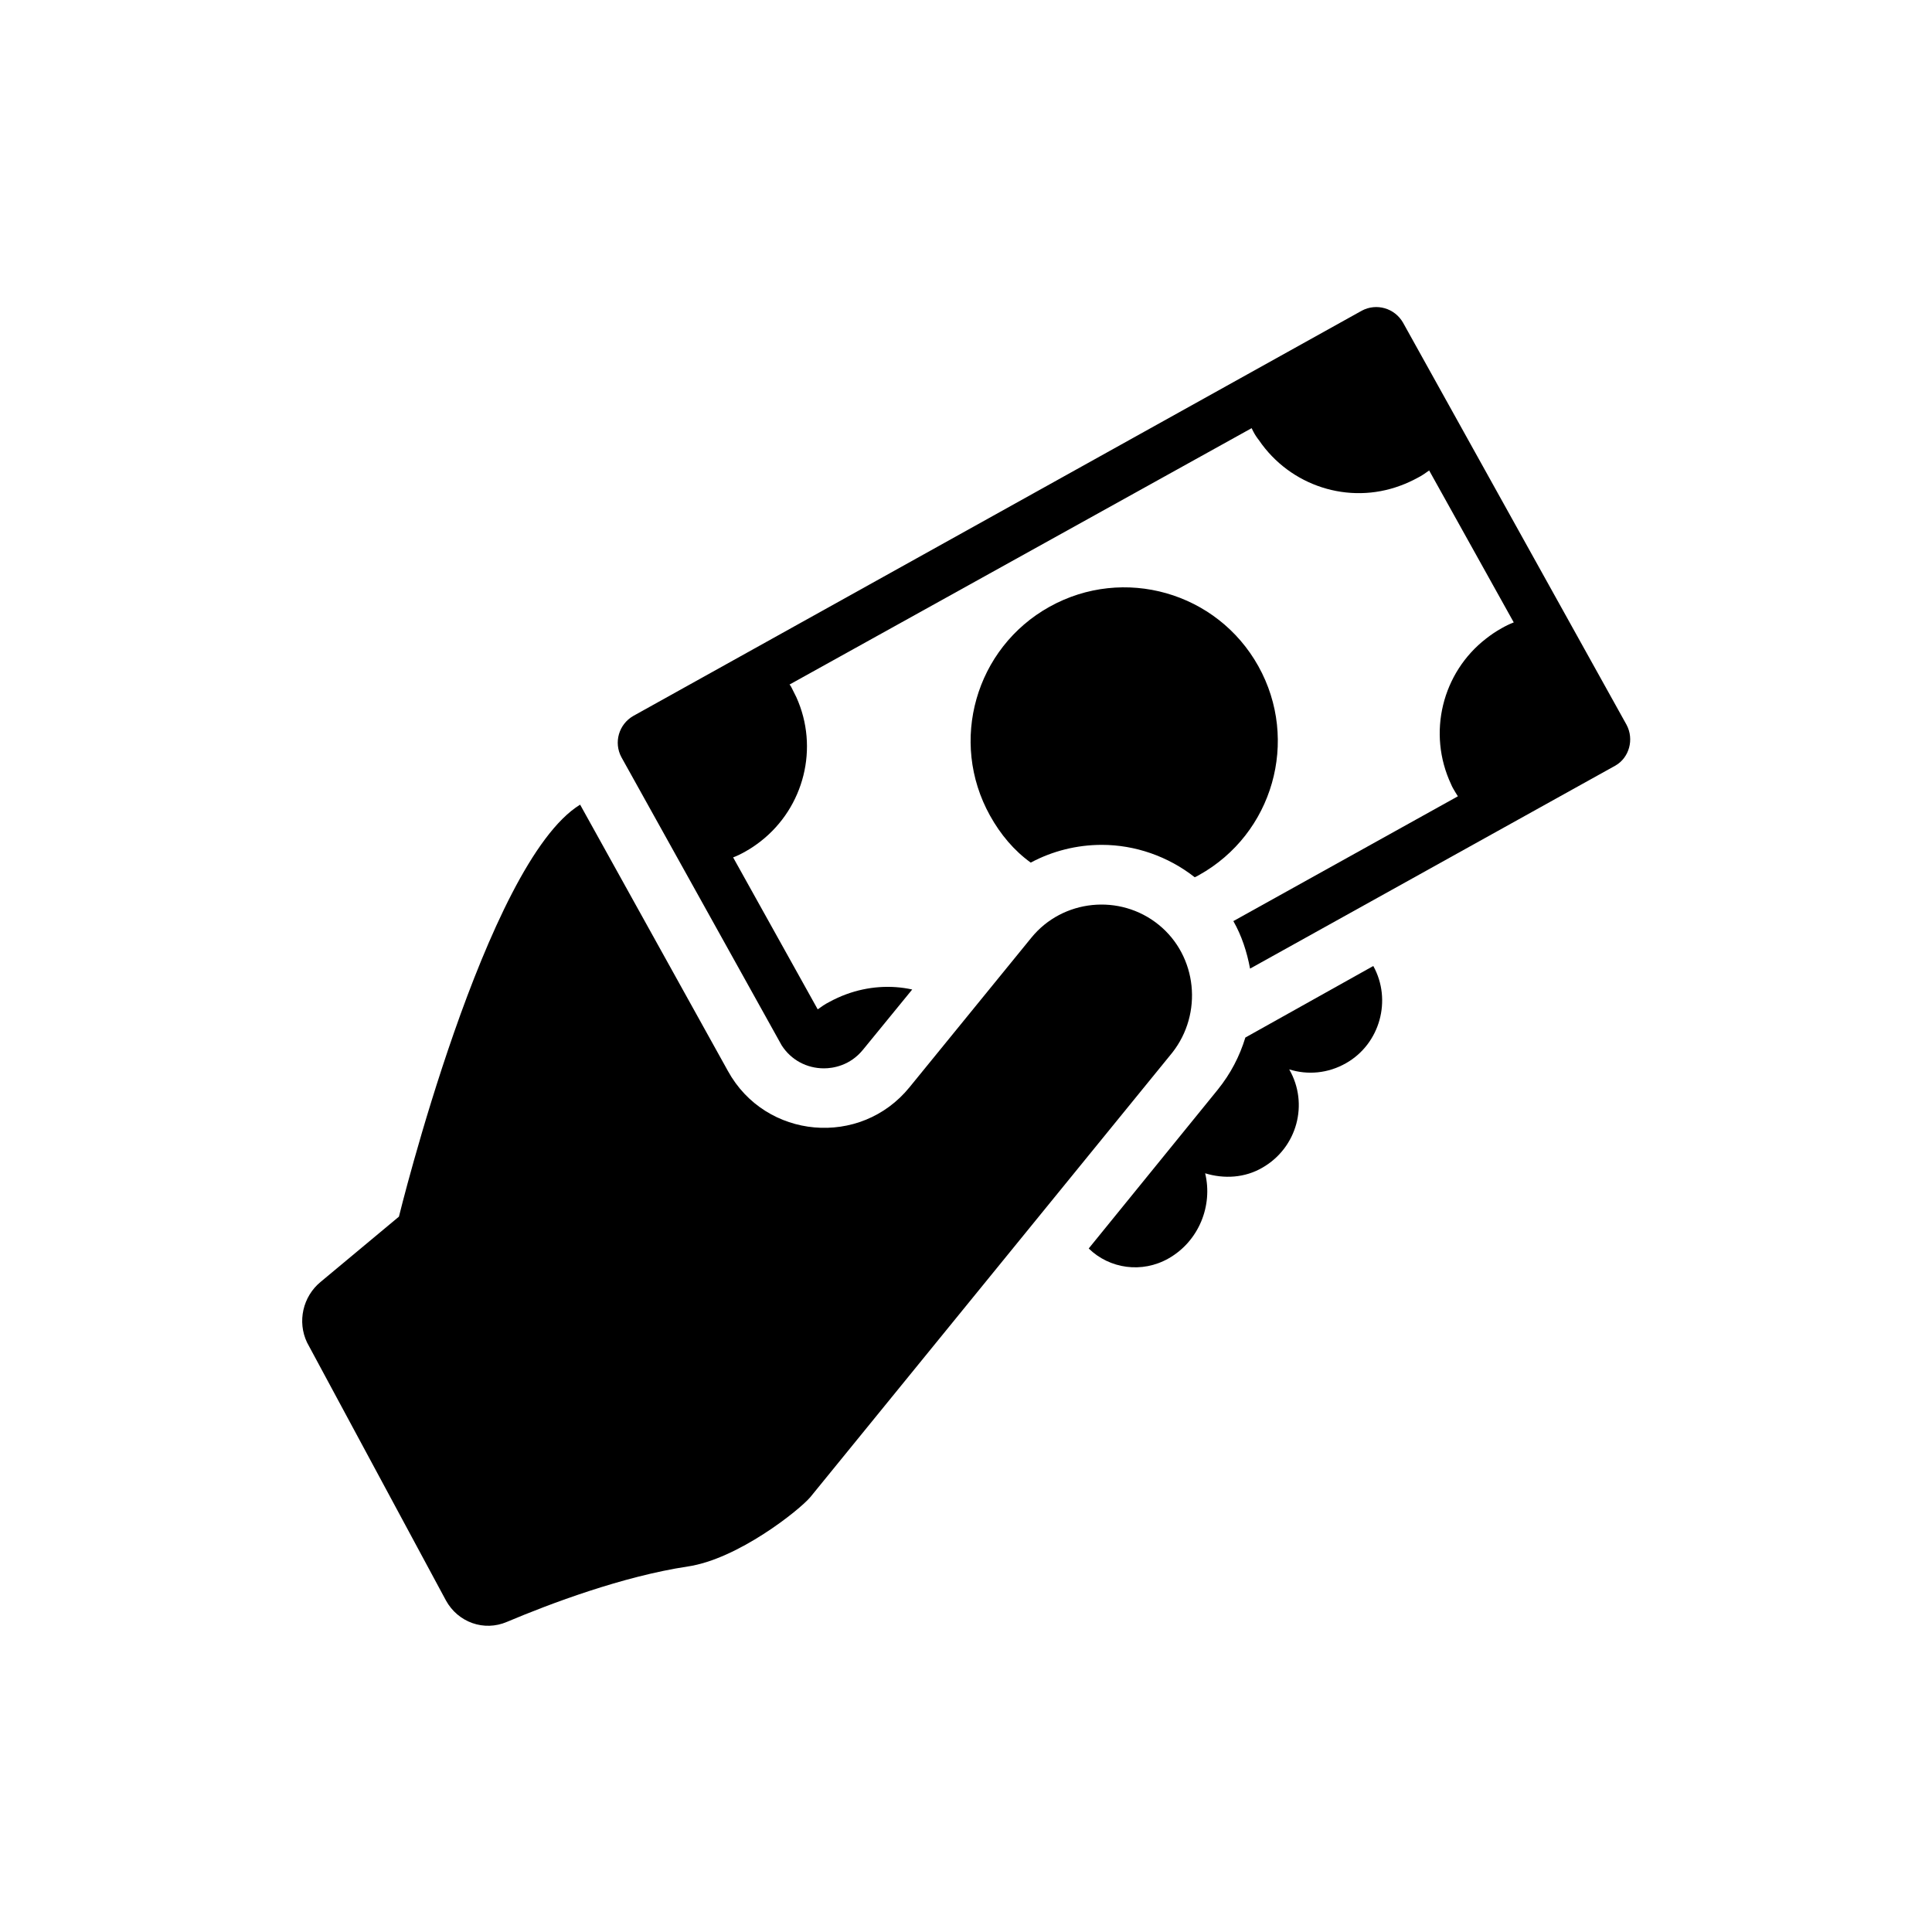
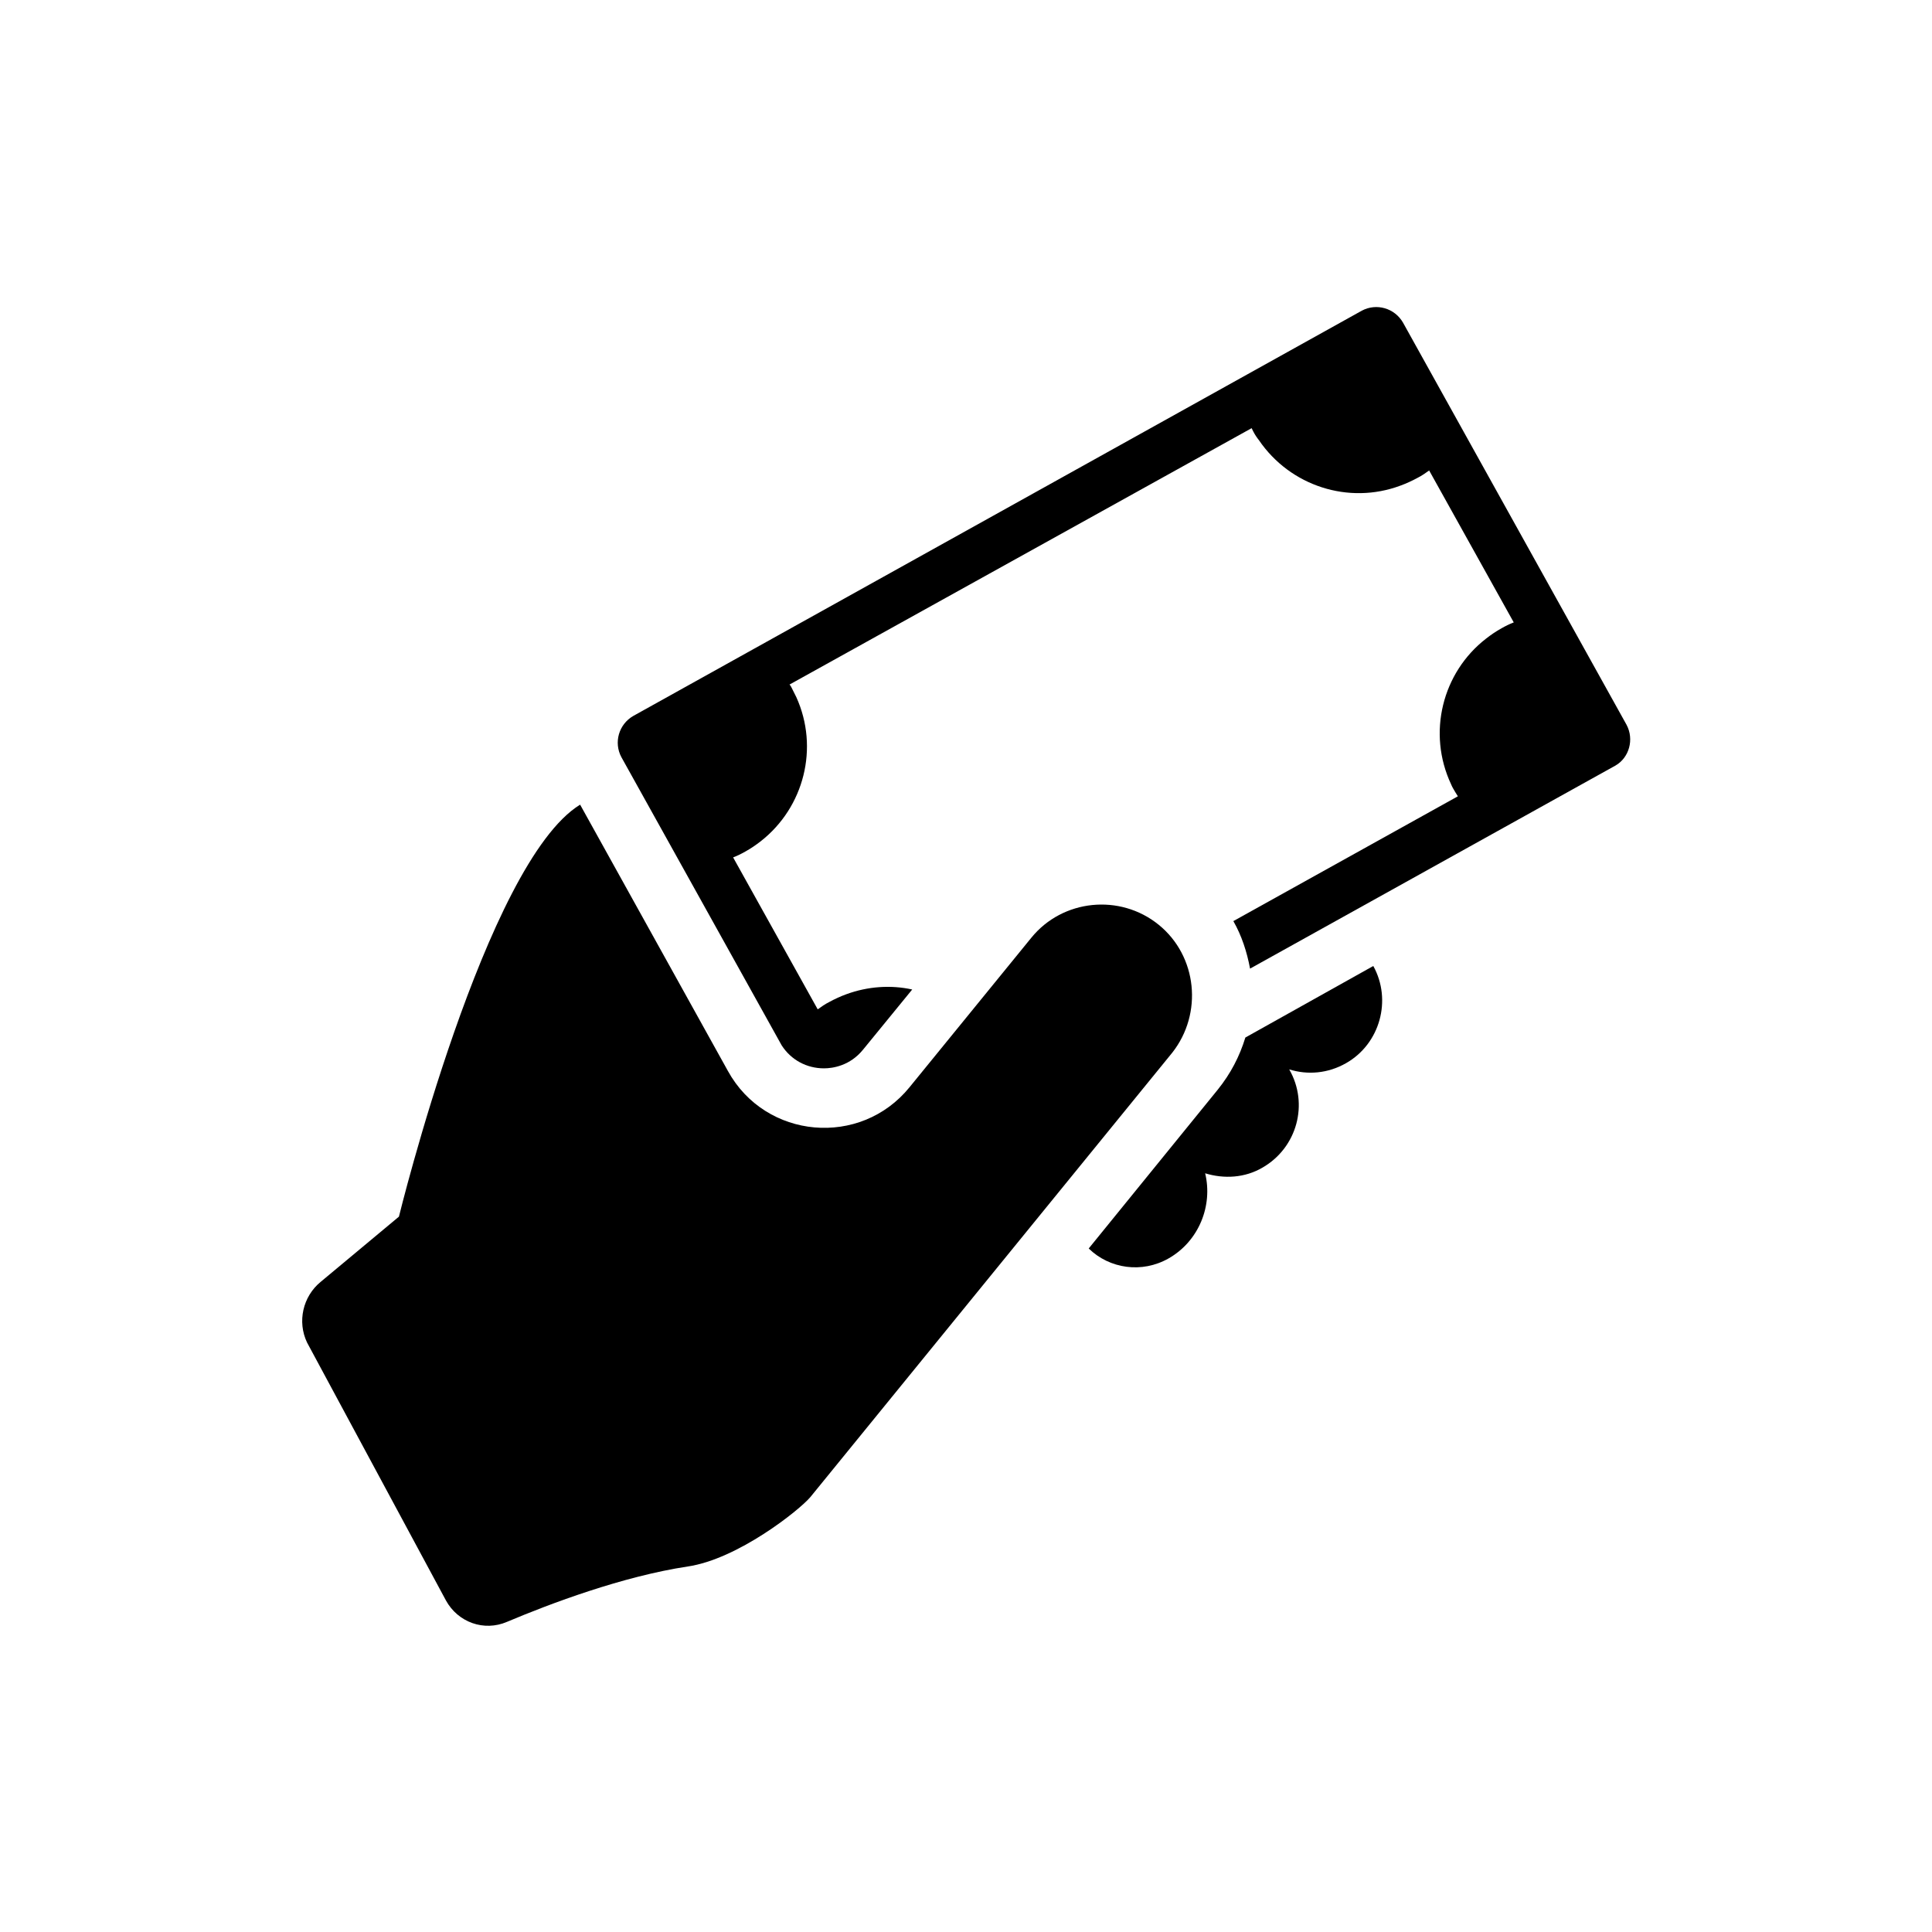
<svg xmlns="http://www.w3.org/2000/svg" version="1.1" id="Layer_1" x="0px" y="0px" viewBox="0 0 370 370" style="enable-background:new 0 0 370 370;" xml:space="preserve">
  <g>
    <path d="M238.5,198.7c-1.1,3.6-2.8,6.9-5.3,10l-24.7,30.4c4,3.9,10.2,4.8,15.3,1.9c5.8-3.3,8.5-10.1,7-16.3c3.6,1.1,7.6,0.9,11-1.1 c6.6-3.8,8.9-12.2,5.1-18.8l0,0c3.5,1.1,7.4,0.8,10.9-1.2c6.5-3.7,8.8-12.1,5.2-18.6L238.5,198.7z" />
    <path d="M311.5,138.8l-42.8-77c-1.6-2.8-5.1-3.8-7.9-2.3l-139.5,77.6c-2.8,1.6-3.8,5.1-2.3,7.9l30.7,55.2c1.8,2.8,4.8,4.4,8.1,4.4 c1.7,0,5-0.5,7.5-3.6l9.4-11.5c-4.1-0.9-8.5-0.6-12.6,0.9c-1.1,0.4-2.2,0.9-3.3,1.5c-0.8,0.4-1.5,0.9-2.2,1.4l-16.2-29.1 c0.8-0.3,1.6-0.7,2.3-1.1c1.1-0.6,2.1-1.3,3-2c8.3-6.5,11.2-17.9,6.8-27.6c-0.3-0.6-0.6-1.2-0.9-1.8c-0.1-0.2-0.2-0.4-0.4-0.6 L239.7,82c0.1,0.2,0.2,0.4,0.3,0.6c0.3,0.6,0.7,1.2,1.1,1.7c6,8.8,17.2,12.4,27.1,8.7c1.1-0.4,2.2-0.9,3.3-1.5 c0.8-0.4,1.5-0.9,2.2-1.4l16.2,29.1c-0.8,0.3-1.6,0.7-2.3,1.1c-1.1,0.6-2.1,1.3-3,2c-8.4,6.5-11.3,18.1-6.7,27.9 c0.2,0.5,0.5,1,0.8,1.5c0.2,0.3,0.3,0.5,0.5,0.8l-43,23.9c1.6,2.8,2.6,5.9,3.2,9.1l70-38.9C312,145.1,313,141.6,311.5,138.8z" />
-     <path d="M197.4,165.2c4.1-2.2,8.8-3.4,13.6-3.4c6.4,0,12.7,2.2,17.8,6.2c0.3-0.1,0.6-0.3,0.8-0.4c14.2-7.9,19.3-25.8,11.4-40 c-7.9-14.2-25.8-19.3-40-11.4c-14.2,7.9-19.3,25.8-11.4,40C191.6,159.8,194.2,162.9,197.4,165.2z" />
    <path d="M221.9,177.1c-7.4-6-18.4-4.9-24.4,2.5l-23.3,28.6c-9.4,11.6-27.6,10-34.8-3.1l-28.3-51c-18.1,11.1-34.7,78.9-34.7,78.9 l-15,12.5c-3.4,2.8-4.5,7.6-2.6,11.6l26.6,49.4c2.3,4.2,7.3,6,11.7,4.1c8.3-3.5,22.1-8.7,34.6-10.6c9.6-1.4,21.4-10.8,23.5-13.3 c6.1-7.5,69.3-85.1,69.3-85.1C230.4,194.1,229.3,183.1,221.9,177.1z" />
  </g>
</svg>